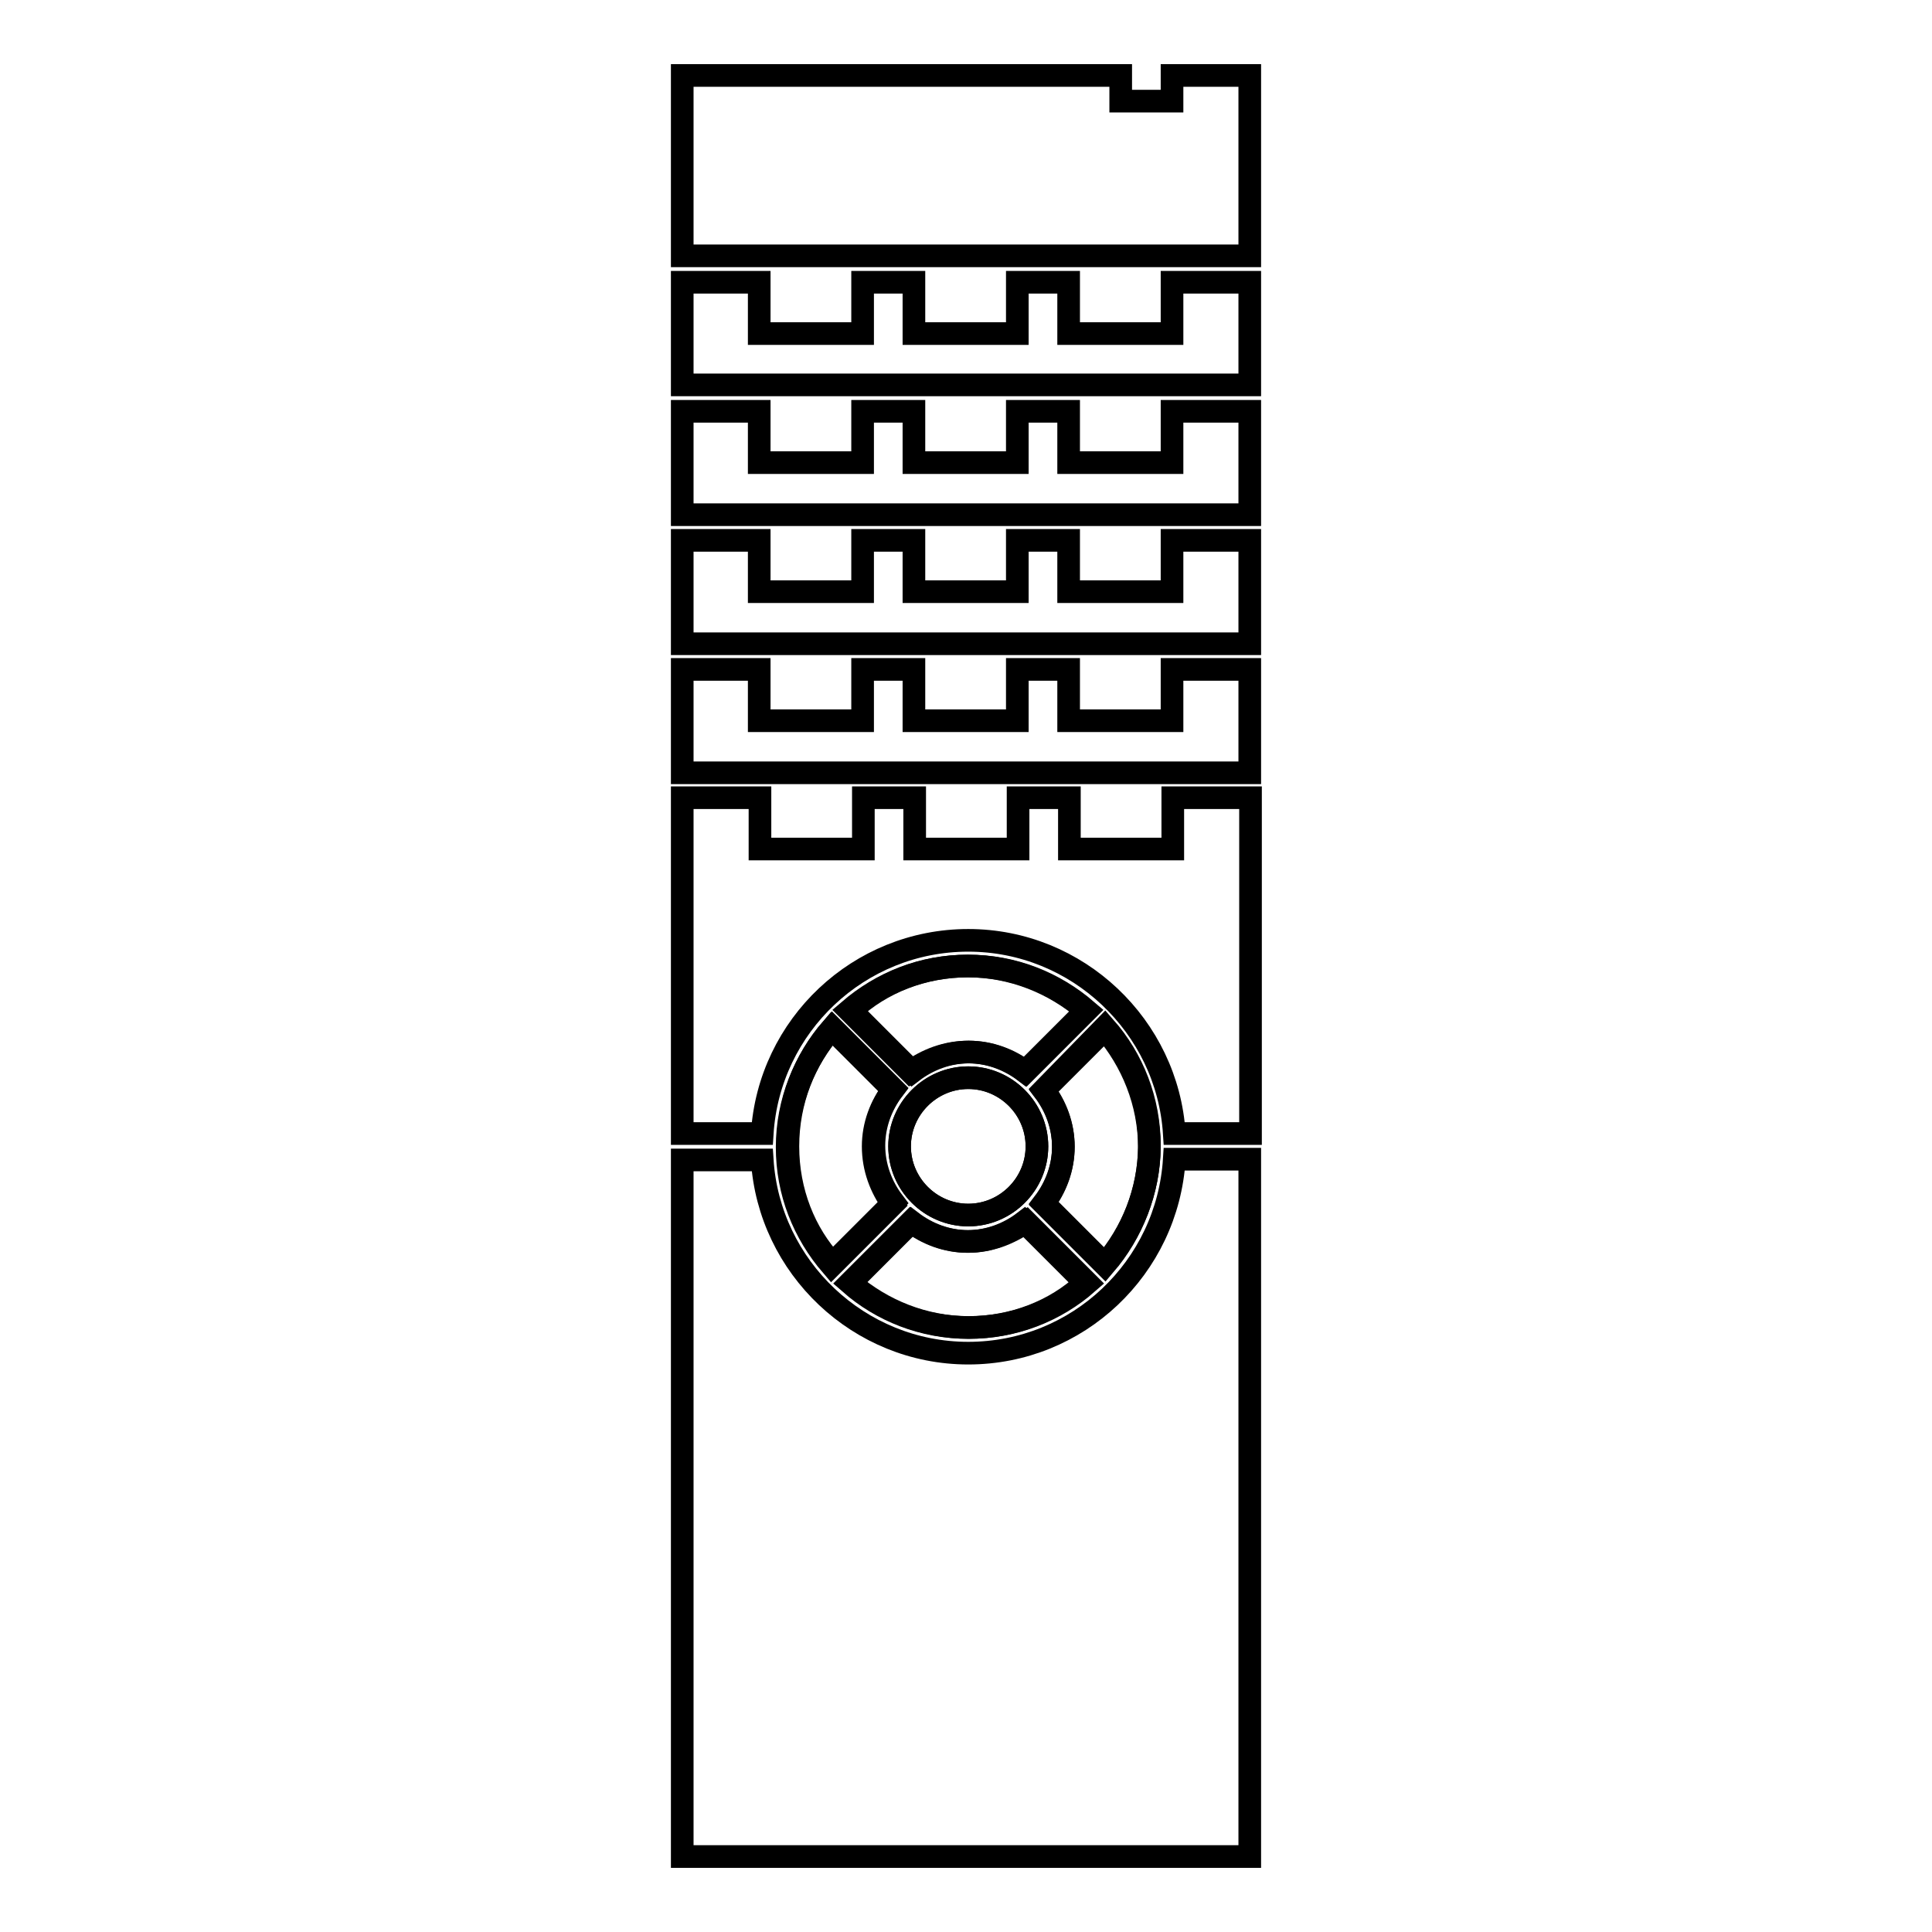
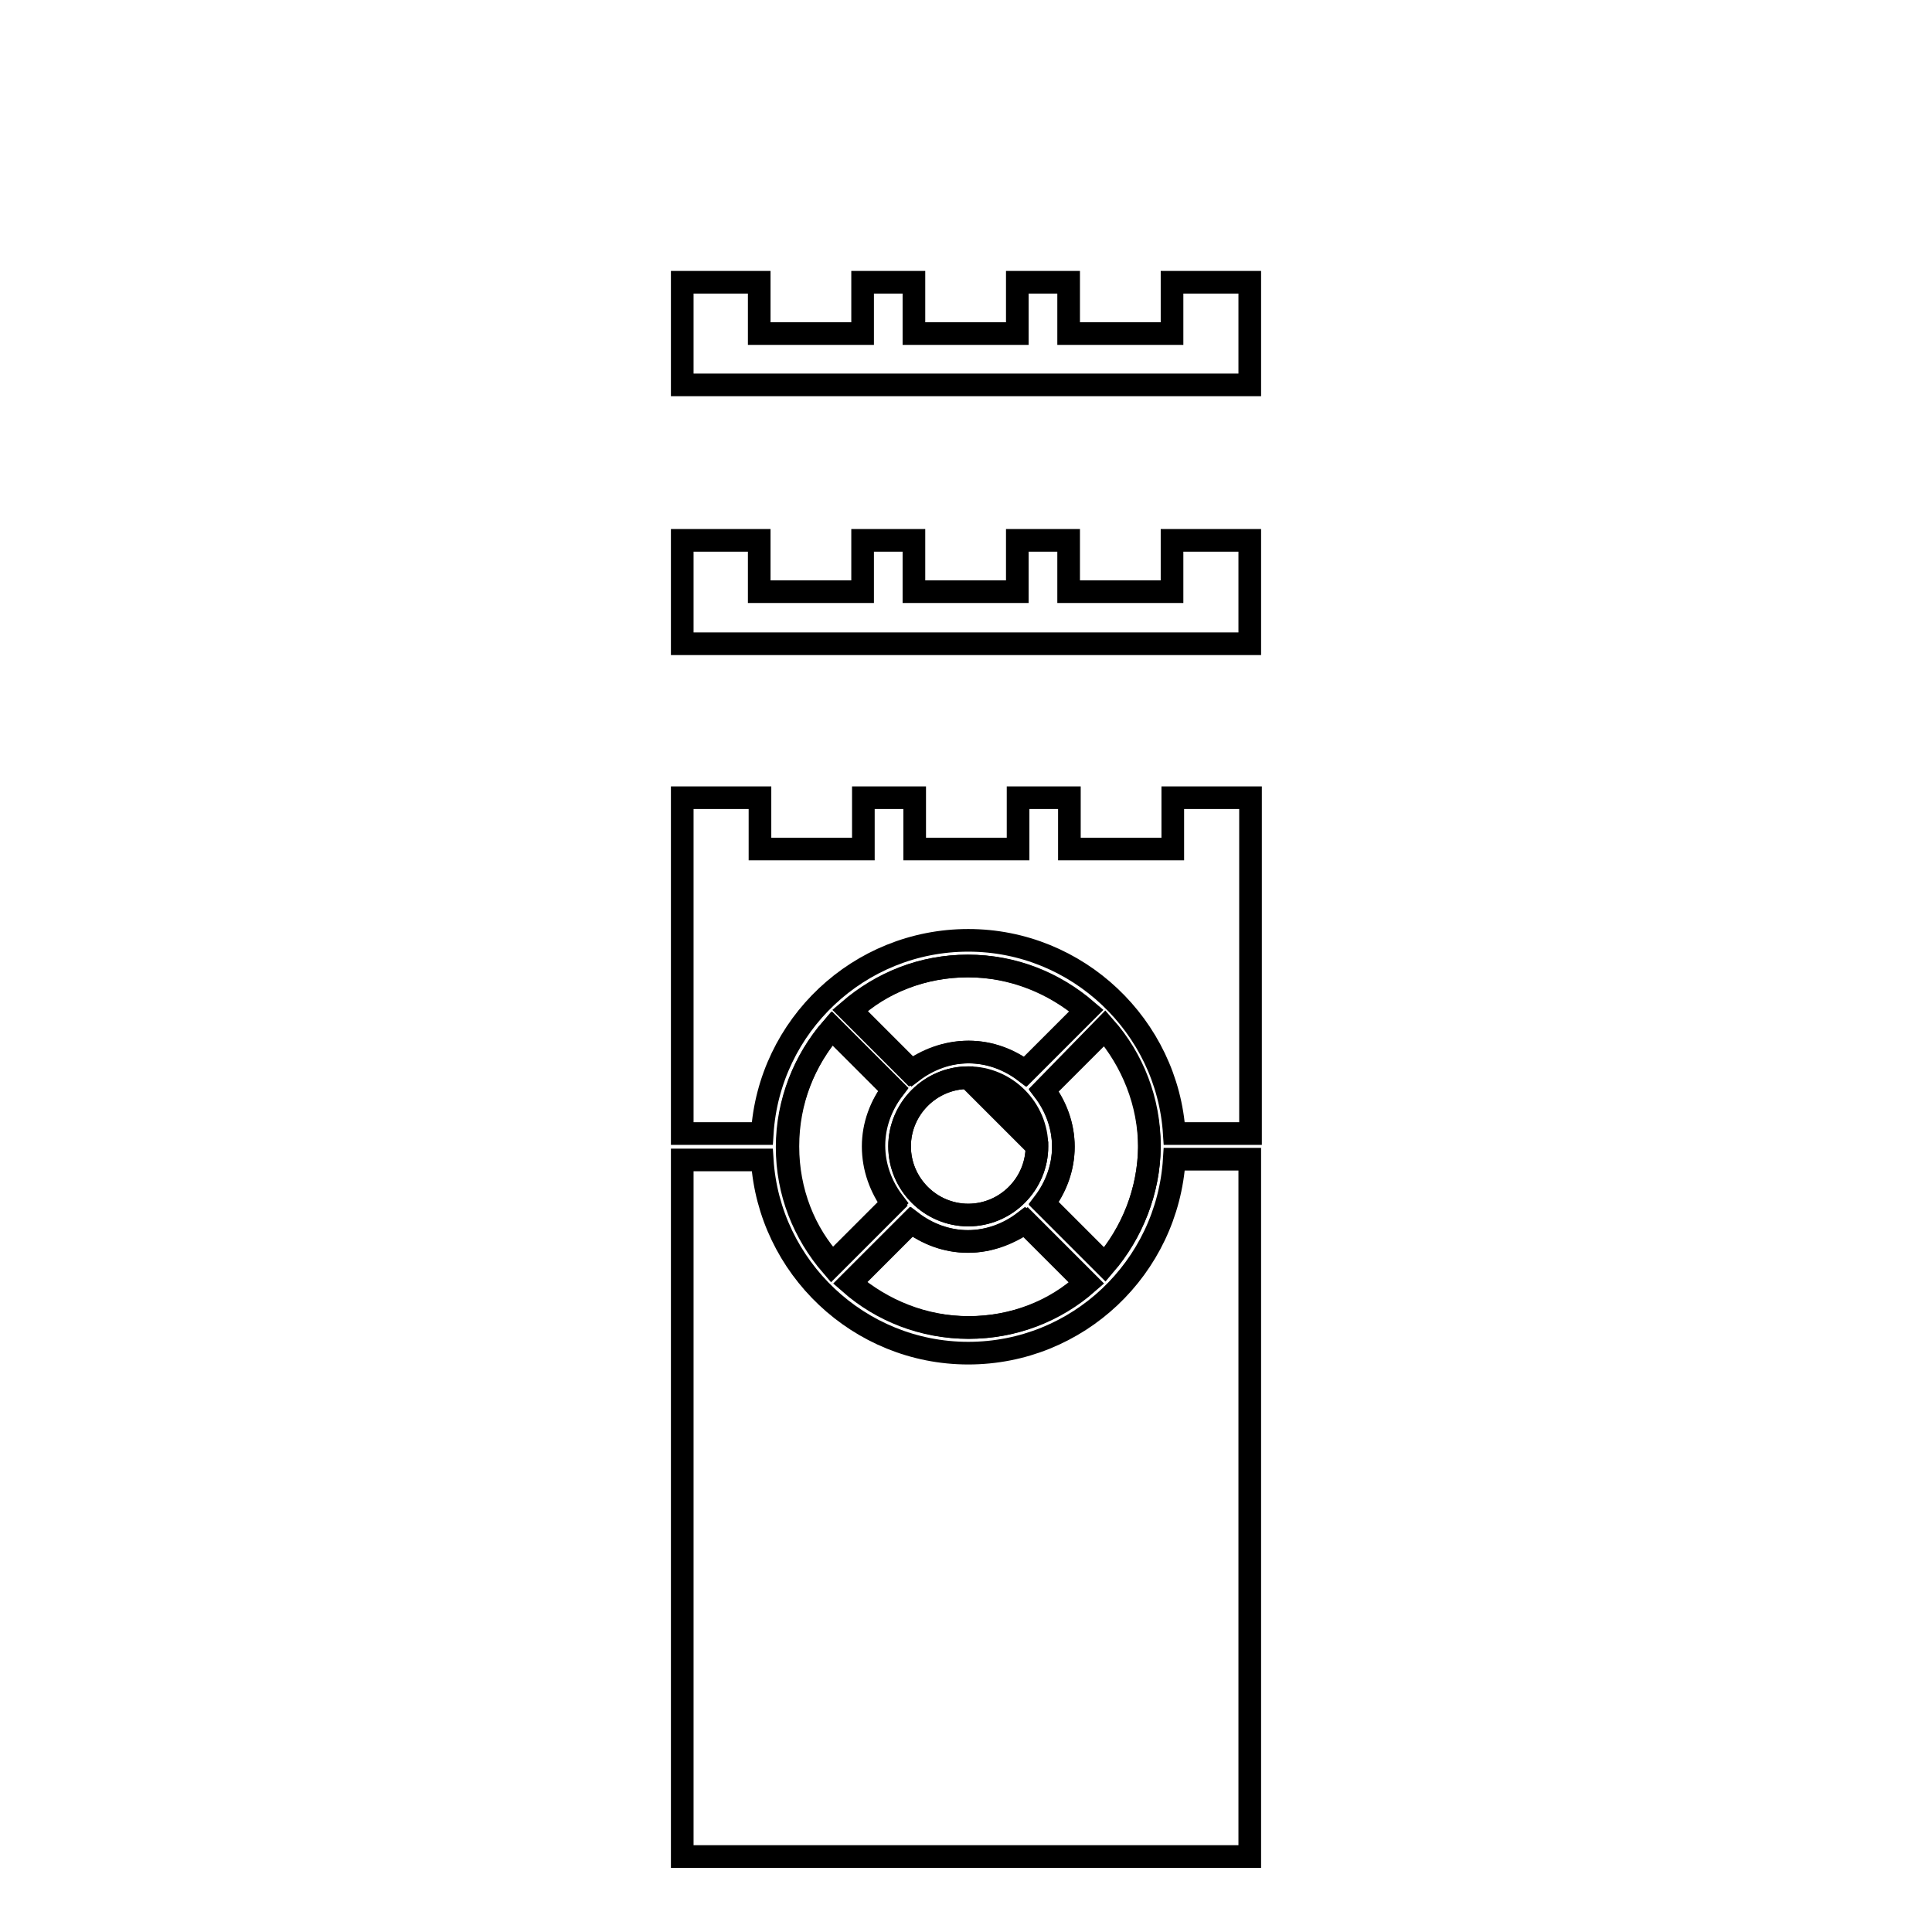
<svg xmlns="http://www.w3.org/2000/svg" version="1.1" x="0px" y="0px" viewBox="0 0 256 256" enable-background="new 0 0 256 256" xml:space="preserve">
  <g>
    <g>
-       <path stroke-width="3" fill-opacity="0" stroke="#000000" d="M165.6,88.7h-10.3v6.8h-13.7v-6.8h-6.8v6.8h-13.7v-6.8h-6.8v6.8h-13.7v-6.8H90.4v13.7h75.2V88.7L165.6,88.7z" />
-       <path stroke-width="3" fill-opacity="0" stroke="#000000" d="M165.6,10h-10.3v3.4h-6.8V10H90.4v23.9h75.2V10L165.6,10z" />
      <path stroke-width="3" fill-opacity="0" stroke="#000000" d="M128.3,124.6c14.5,0,26.4,11.4,27.3,25.6h10.1v-44.5h-10.3v6.8h-13.7v-6.8h-6.8v6.8h-13.7v-6.8h-6.8v6.8h-13.7v-6.8H90.4v44.5h10.6C101.9,135.9,113.8,124.6,128.3,124.6z" />
      <path stroke-width="3" fill-opacity="0" stroke="#000000" d="M165.6,71.6h-10.3v6.8h-13.7v-6.8h-6.8v6.8h-13.7v-6.8h-6.8v6.8h-13.7v-6.8H90.4v13.7h75.2V71.6L165.6,71.6z" />
-       <path stroke-width="3" fill-opacity="0" stroke="#000000" d="M165.6,54.5h-10.3v6.8h-13.7v-6.8h-6.8v6.8h-13.7v-6.8h-6.8v6.8h-13.7v-6.8H90.4v13.7h75.2V54.5L165.6,54.5z" />
      <path stroke-width="3" fill-opacity="0" stroke="#000000" d="M128.3,179.3c-14.5,0-26.4-11.4-27.3-25.6H90.4V246h75.2v-92.4h-10C154.7,168,142.8,179.3,128.3,179.3z" />
      <path stroke-width="3" fill-opacity="0" stroke="#000000" d="M165.6,37.4h-10.3v6.8h-13.7v-6.8h-6.8v6.8h-13.7v-6.8h-6.8v6.8h-13.7v-6.8H90.4V51h75.2V37.4L165.6,37.4z" />
      <path stroke-width="3" fill-opacity="0" stroke="#000000" d="M128.3,128c6,0,11.4,2.2,15.7,5.9l-8.1,8.1c-2.1-1.6-4.7-2.6-7.5-2.6c-2.8,0-5.4,1-7.5,2.6l-8.1-8.1C116.8,130.2,122.3,128,128.3,128z M137.4,151.9c0,5-4.1,9.1-9.1,9.1c-5,0-9.1-4.1-9.1-9.1c0-5,4.1-9.1,9.1-9.1C133.3,142.8,137.4,146.9,137.4,151.9z M104.4,151.9c0-6,2.2-11.5,5.9-15.7l8.1,8.1c-1.6,2.1-2.6,4.7-2.6,7.5c0,2.8,1,5.4,2.6,7.5l-8.1,8.1C106.6,163.4,104.4,157.9,104.4,151.9z M128.3,175.9c-6,0-11.5-2.2-15.7-5.9l8.1-8.1c2.1,1.6,4.7,2.6,7.5,2.6c2.8,0,5.4-1,7.5-2.6l8.1,8.1C139.8,173.7,134.3,175.9,128.3,175.9z M146.4,167.6l-8.1-8.1c1.6-2.1,2.6-4.7,2.6-7.5c0-2.8-1-5.4-2.6-7.5l8.1-8.1c3.6,4.2,5.9,9.7,5.9,15.7C152.2,157.9,150,163.4,146.4,167.6z" />
      <path stroke-width="3" fill-opacity="0" stroke="#000000" d="M128.3,164.5c-2.8,0-5.4-1-7.5-2.6l-8.1,8.1c4.2,3.6,9.7,5.9,15.7,5.9c6,0,11.5-2.2,15.7-5.9l-8.1-8.1C133.7,163.5,131.1,164.5,128.3,164.5z" />
      <path stroke-width="3" fill-opacity="0" stroke="#000000" d="M138.3,144.4c1.6,2.1,2.6,4.7,2.6,7.5c0,2.8-1,5.4-2.6,7.5l8.1,8.1c3.6-4.2,5.9-9.7,5.9-15.7c0-6-2.2-11.5-5.9-15.7L138.3,144.4z" />
      <path stroke-width="3" fill-opacity="0" stroke="#000000" d="M115.7,151.9c0-2.8,1-5.4,2.6-7.5l-8.1-8.1c-3.6,4.2-5.9,9.7-5.9,15.7c0,6,2.2,11.4,5.9,15.7l8.1-8.1C116.7,157.4,115.7,154.8,115.7,151.9z" />
      <path stroke-width="3" fill-opacity="0" stroke="#000000" d="M128.3,139.4c2.8,0,5.4,1,7.5,2.6l8.1-8.1c-4.2-3.6-9.7-5.9-15.7-5.9c-6,0-11.4,2.2-15.7,5.9l8.1,8.1C122.8,140.4,125.4,139.4,128.3,139.4z" />
-       <path stroke-width="3" fill-opacity="0" stroke="#000000" d="M128.3,142.8c-5,0-9.1,4.1-9.1,9.1c0,5,4.1,9.1,9.1,9.1c5,0,9.1-4.1,9.1-9.1C137.4,146.9,133.3,142.8,128.3,142.8z" />
+       <path stroke-width="3" fill-opacity="0" stroke="#000000" d="M128.3,142.8c-5,0-9.1,4.1-9.1,9.1c0,5,4.1,9.1,9.1,9.1c5,0,9.1-4.1,9.1-9.1z" />
    </g>
  </g>
</svg>